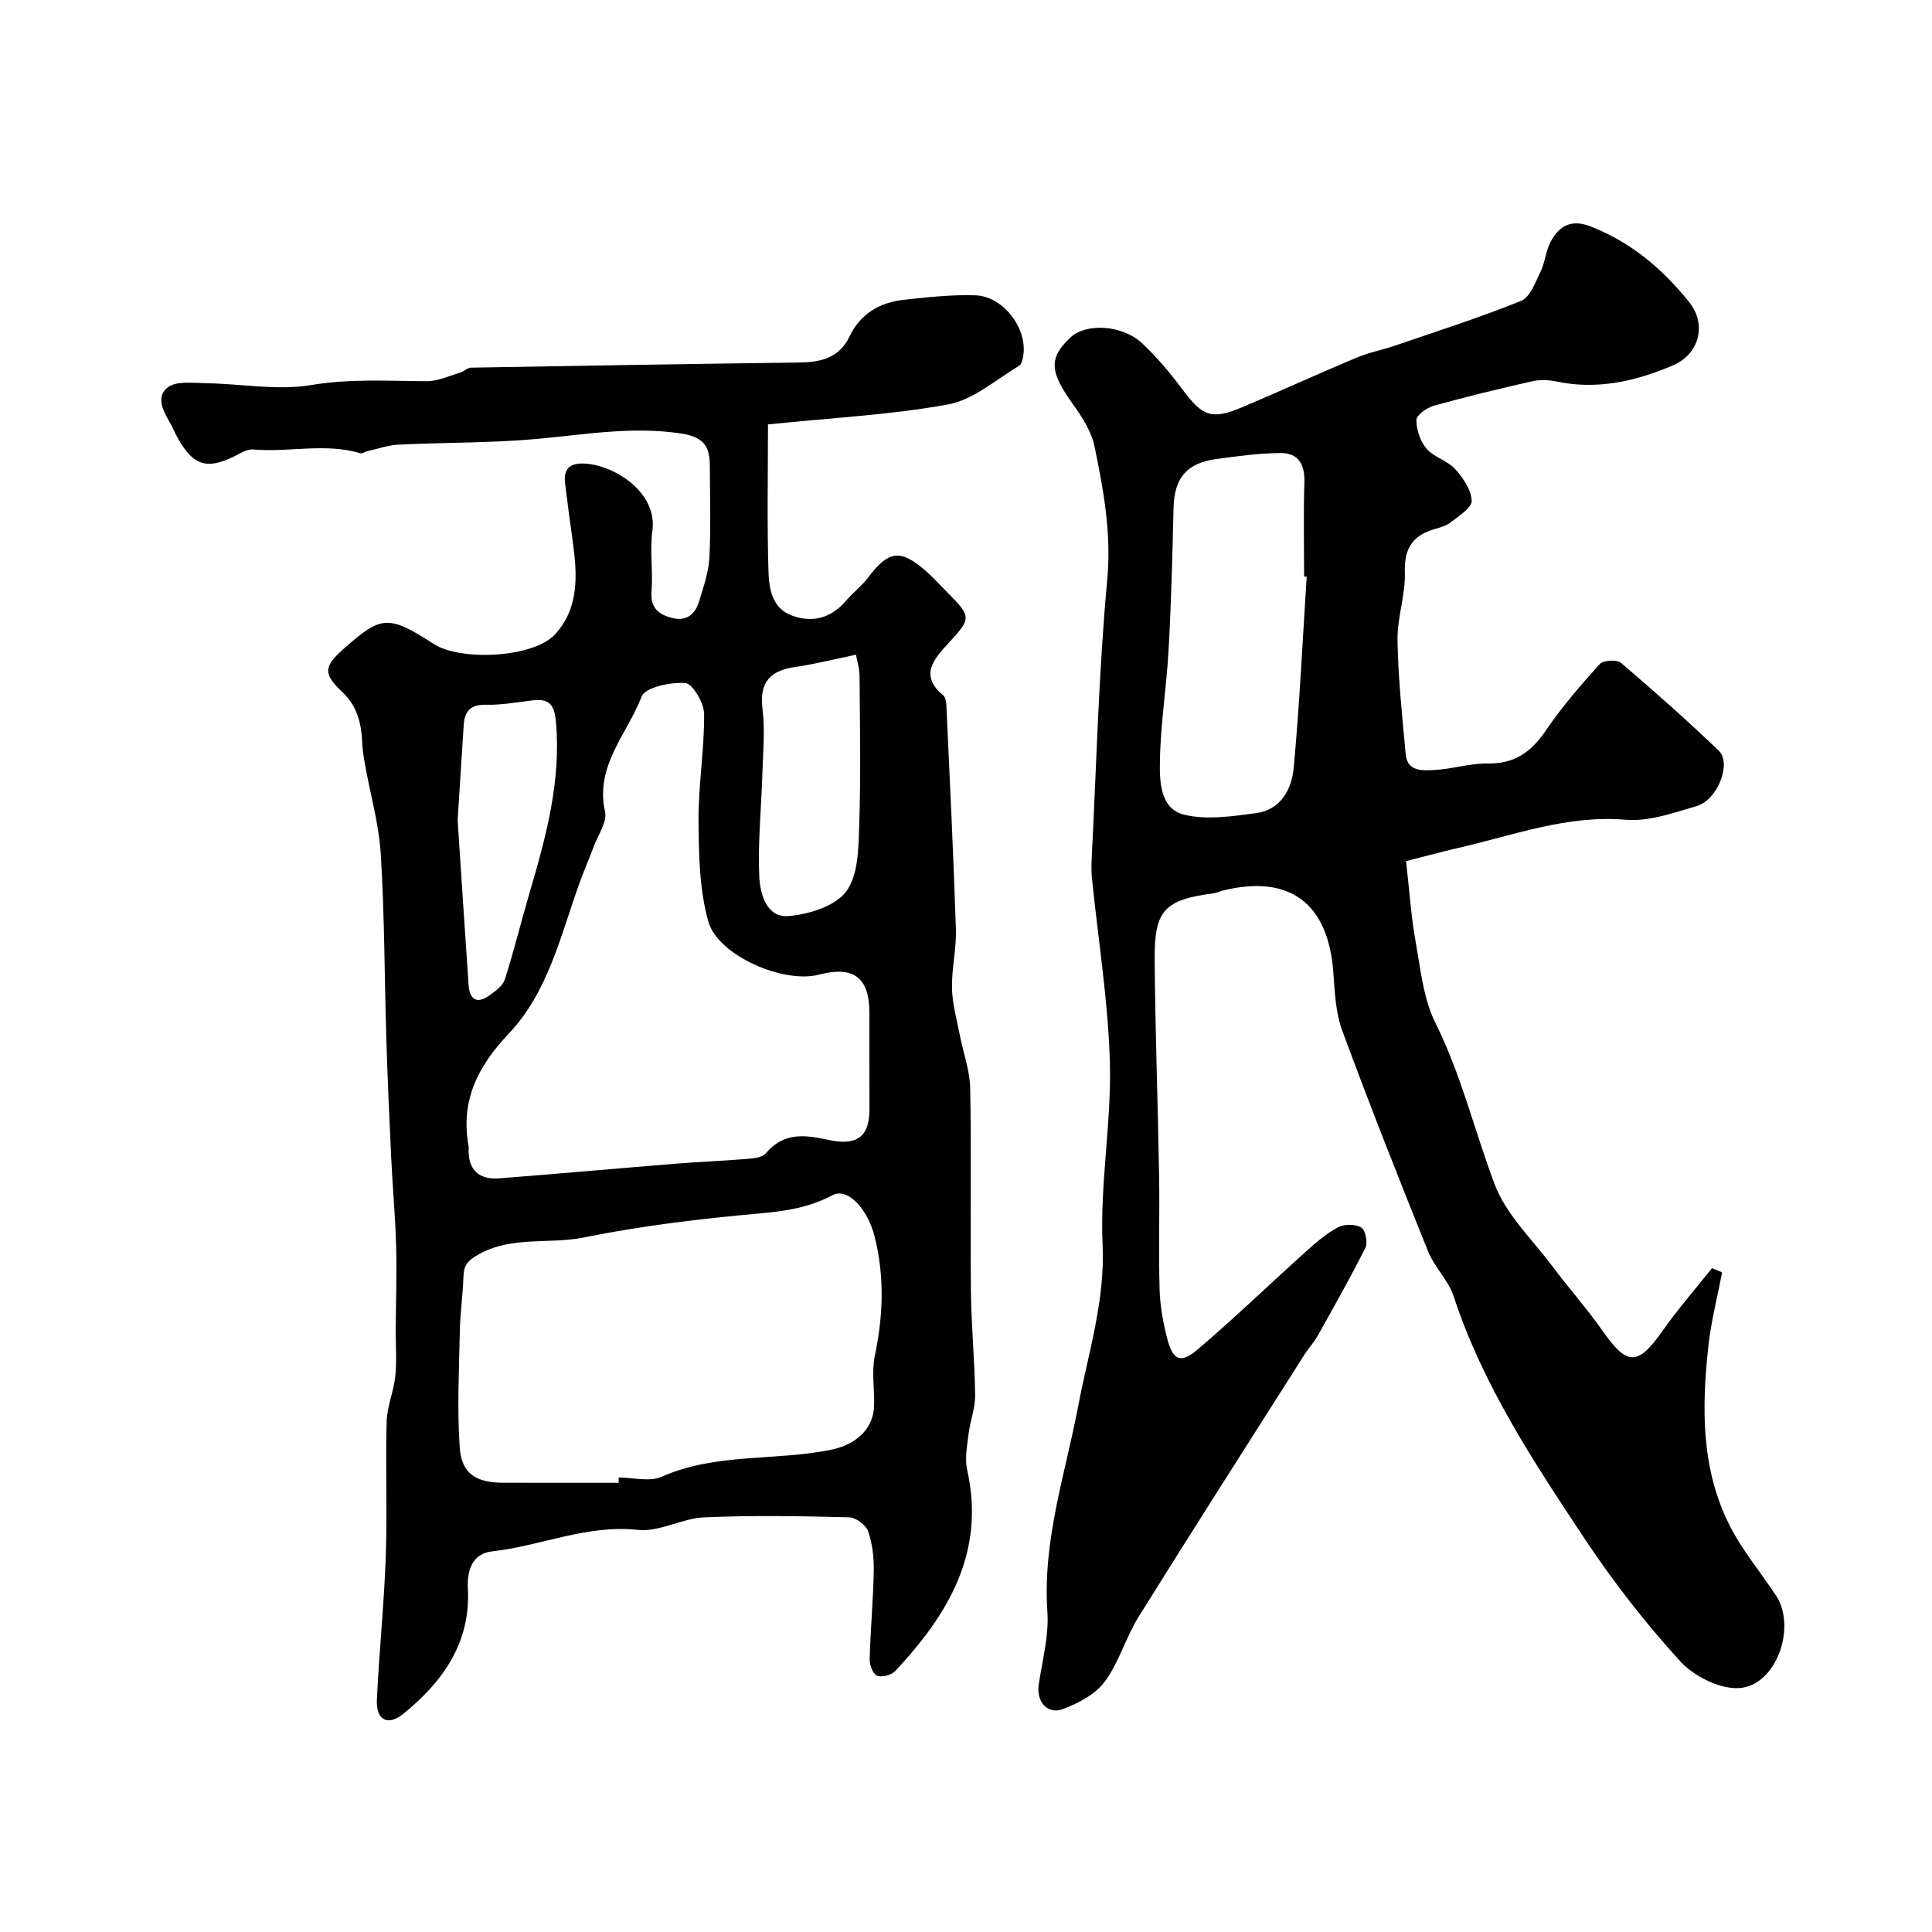
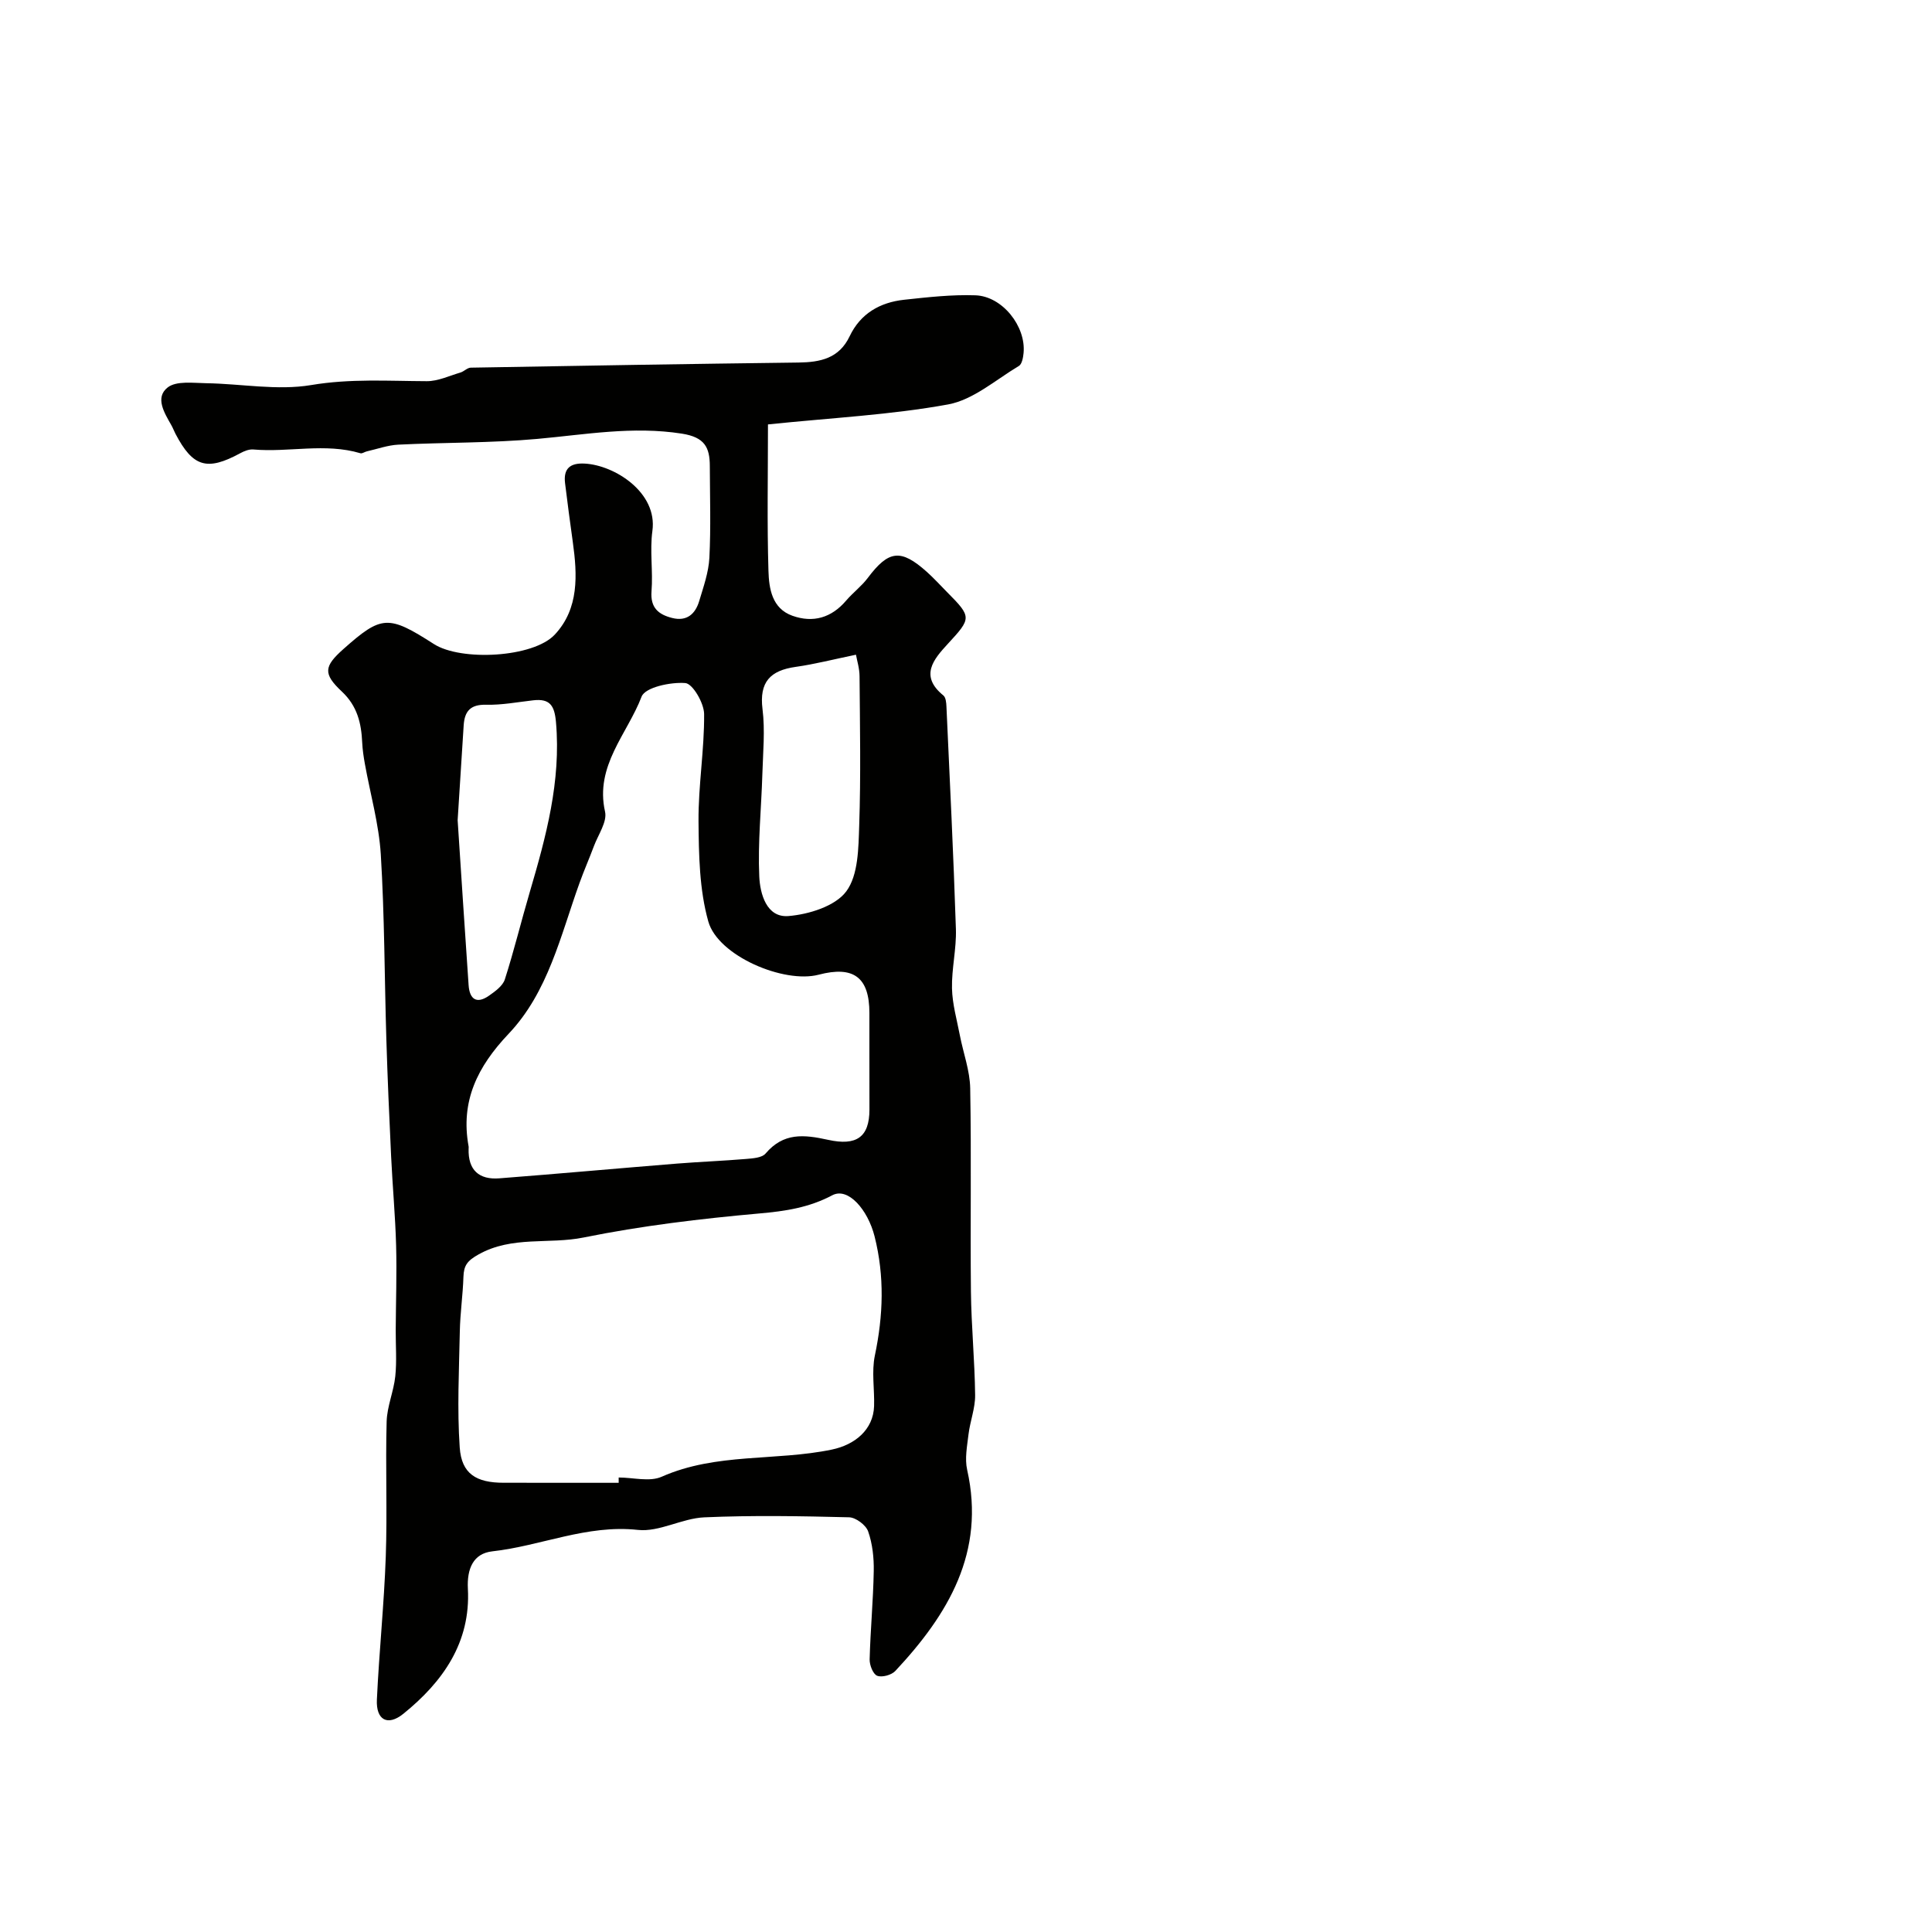
<svg xmlns="http://www.w3.org/2000/svg" enable-background="new 0 0 400 400" viewBox="0 0 400 400">
  <g fill="#010100">
    <path d="m159 87.87c0 10.49-.2 20.41.1 30.31.11 3.65.71 7.8 4.97 9.31 4.28 1.52 8.08.42 11.11-3.14 1.4-1.64 3.19-2.97 4.48-4.69 4.32-5.75 6.83-6.09 12.22-1.27 1.49 1.33 2.83 2.82 4.24 4.24 5.1 5.13 5.01 5.37.12 10.67-2.94 3.19-5.92 6.63-.92 10.69.5.41.6 1.5.63 2.28.7 15.36 1.46 30.72 1.96 46.09.13 4.08-.9 8.19-.81 12.27.07 3.25 1.01 6.49 1.63 9.73.71 3.67 2.08 7.31 2.14 10.98.26 14.02 0 28.04.15 42.06.08 7.15.79 14.3.87 21.45.03 2.7-1.04 5.39-1.37 8.11-.29 2.44-.8 5.03-.28 7.35 3.83 17.07-3.93 29.94-14.88 41.65-.79.84-2.75 1.38-3.75.99-.86-.34-1.59-2.22-1.56-3.39.16-6.1.74-12.19.85-18.29.05-2.75-.26-5.65-1.16-8.21-.46-1.32-2.56-2.89-3.95-2.92-9.99-.25-20-.43-29.98.01-4.62.2-9.31 3.08-13.74 2.6-10.57-1.15-20.07 3.32-30.15 4.44-3.91.44-5.27 3.56-5.05 7.75.6 11.11-5.18 19.27-13.36 25.88-3.26 2.63-5.68 1.29-5.48-2.93.46-9.87 1.49-19.73 1.84-29.6.33-9.32-.08-18.66.18-27.98.09-3.14 1.46-6.22 1.79-9.37s.07-6.36.09-9.55c.03-5.85.24-11.7.08-17.55-.17-6.13-.74-12.24-1.03-18.37-.39-8.09-.74-16.19-.99-24.29-.39-12.76-.37-25.55-1.15-38.28-.39-6.3-2.18-12.51-3.3-18.77-.26-1.45-.48-2.92-.55-4.39-.18-4.02-1.02-7.57-4.21-10.56-3.96-3.71-3.69-5.23.33-8.81 7.89-7.01 9.28-7.09 18.72-1.03 5.59 3.59 20.58 2.84 25.05-1.97 5.02-5.39 4.66-12.34 3.71-19.17-.57-4.05-1.1-8.1-1.6-12.16-.37-3.03 1.05-4.22 4.06-4.06 6.18.32 15.13 5.97 14.02 13.95-.56 4.09.15 8.34-.18 12.48-.27 3.45 1.47 4.83 4.3 5.54 3.01.75 4.77-.83 5.57-3.5.88-2.94 1.95-5.94 2.11-8.96.32-6.31.11-12.66.09-18.99-.01-3.88-1.06-5.98-5.79-6.72-10.15-1.59-19.95.19-29.92 1.09-9.55.86-19.19.72-28.78 1.19-2.19.11-4.35.9-6.52 1.39-.46.1-.96.5-1.33.39-7.32-2.18-14.79-.14-22.16-.78-.89-.08-1.91.33-2.73.78-6.86 3.72-9.79 2.87-13.4-4.03-.3-.58-.53-1.2-.85-1.77-1.45-2.55-3.44-5.73-.77-7.82 1.8-1.41 5.27-.92 7.98-.88 7.27.11 14.72 1.56 21.75.38 8.08-1.36 15.94-.83 23.92-.8 2.32.01 4.65-1.11 6.96-1.79.75-.22 1.43-1 2.15-1.01 22.61-.4 45.22-.78 67.84-1.06 4.53-.06 8.42-.85 10.6-5.44 2.24-4.71 6.29-7.02 11.29-7.56 4.9-.53 9.85-1.09 14.75-.92 5.58.19 10.5 6.44 9.97 11.95-.09.93-.33 2.29-.96 2.67-4.8 2.87-9.45 7.01-14.65 7.97-11.82 2.16-23.96 2.76-37.31 4.14zm21 130.86c0-3 0-5.99 0-8.99 0-7.39-3.26-9.84-10.5-7.94-7.19 1.89-20.84-3.89-22.85-11.01-1.86-6.6-1.97-13.83-2.03-20.78-.05-7.39 1.22-14.79 1.16-22.18-.02-2.27-2.37-6.29-3.89-6.41-3.05-.24-8.33.88-9.06 2.82-2.94 7.71-9.71 14.3-7.56 23.81.47 2.1-1.43 4.77-2.31 7.14-.95 2.55-2.05 5.04-2.97 7.6-3.93 10.89-6.48 22.6-14.69 31.25-6.43 6.78-10 13.94-8.28 23.31.03.16.01.33 0 .5-.13 4.39 2.15 6.44 6.37 6.11 12.26-.95 24.51-2.06 36.77-3.05 4.76-.38 9.53-.56 14.29-.96 1.4-.12 3.29-.23 4.05-1.12 3.7-4.35 7.88-3.96 12.95-2.84 5.83 1.29 8.56-.51 8.56-6.28-.01-3.65-.01-7.32-.01-10.98zm-51.91 88.27c0-.37 0-.73 0-1.1 3 0 6.41.95 8.91-.16 11.3-5 23.58-3.2 35.22-5.62 4.77-.99 8.59-4.1 8.75-9 .11-3.49-.54-7.12.16-10.47 1.74-8.29 2.03-16.38-.06-24.68-1.39-5.49-5.47-10.25-8.76-8.5-4.81 2.55-9.69 3.29-15.05 3.76-12.2 1.09-24.43 2.55-36.42 4.98-7.19 1.46-14.8-.39-21.75 3.5-2.36 1.32-3.06 2.29-3.14 4.64-.12 3.78-.68 7.54-.75 11.32-.16 8.01-.57 16.05-.02 24.02.38 5.46 3.42 7.3 9.11 7.3 7.94.01 15.87.01 23.8.01zm49.13-171.45c-4.62.95-8.51 1.96-12.48 2.52-5.25.74-7.57 3.11-6.87 8.74.55 4.41.1 8.95-.03 13.43-.21 7.09-.96 14.19-.64 21.24.16 3.53 1.48 8.54 6.02 8.18 4.23-.34 9.71-2.04 11.99-5.11 2.51-3.38 2.52-8.98 2.68-13.65.35-10.29.15-20.6.07-30.9-.01-1.65-.54-3.29-.74-4.45zm-82.47 34.26c.76 11.48 1.48 22.82 2.27 34.16.2 2.9 1.65 3.98 4.23 2.17 1.27-.89 2.84-2.02 3.27-3.36 1.91-5.95 3.38-12.04 5.15-18.04 3.38-11.5 6.51-22.99 5.44-35.22-.3-3.44-1.25-4.92-4.7-4.53-3.25.37-6.53 1-9.77.92s-4.45 1.34-4.64 4.25c-.41 6.59-.83 13.17-1.25 19.65z" />
-     <path d="m291.11 178.29c.73 6.37 1.05 11.52 1.96 16.56 1.03 5.73 1.59 11.86 4.12 16.94 5.36 10.75 8.08 22.31 12.25 33.38 2.34 6.23 7.72 11.35 11.86 16.87 3.43 4.57 7.24 8.86 10.52 13.53 5.11 7.28 7.28 7.26 12.44-.1 3.15-4.48 6.78-8.62 10.19-12.91.7.29 1.4.58 2.09.87-.97 5.12-2.29 10.2-2.85 15.37-1.38 12.63-1.51 25.28 4.38 36.96 2.61 5.17 6.42 9.72 9.64 14.59 4.29 6.5.1 18.55-7.53 19.14-4.01.31-9.46-2.42-12.31-5.54-7.25-7.94-13.93-16.54-19.88-25.51-10.5-15.82-21.01-31.71-27.02-50.04-1.09-3.32-3.98-6.02-5.3-9.31-6.11-15.18-12.13-30.41-17.79-45.76-1.38-3.74-1.53-8.01-1.83-12.07-1.07-14.3-9.07-20.28-22.88-16.88-.63.16-1.23.48-1.87.56-10.17 1.36-12.31 3.45-12.24 13.61.11 14.93.67 29.86.92 44.79.13 7.86-.12 15.73.1 23.58.1 3.4.71 6.84 1.56 10.14 1.18 4.61 2.79 5.35 6.36 2.3 7.66-6.53 14.92-13.54 22.41-20.27 2.06-1.85 4.22-3.73 6.65-5.01 1.3-.68 3.59-.66 4.8.08.86.52 1.36 3.13.82 4.2-3.11 6.21-6.54 12.25-9.93 18.31-.71 1.27-1.76 2.36-2.55 3.59-11.53 18.15-23.12 36.27-34.49 54.52-2.65 4.26-4.02 9.38-6.97 13.37-1.95 2.63-5.46 4.49-8.66 5.69-3.27 1.23-5.55-1.58-5.02-5.11.75-4.99 2.13-10.07 1.79-15.01-1.02-14.76 3.69-28.48 6.38-42.62 2.09-11.01 5.58-21.74 5.05-33.4-.57-12.46 1.83-25.05 1.51-37.54-.33-12.76-2.41-25.47-3.7-38.2-.13-1.32-.14-2.67-.08-3.99.99-19.32 1.45-38.69 3.23-57.94.89-9.57-.75-18.54-2.63-27.6-.63-3.05-2.51-6.01-4.38-8.61-4.92-6.85-5.18-9.62-.62-13.94 3.2-3.03 10.72-2.67 14.85 1.19 3.11 2.91 5.88 6.25 8.44 9.67 4.11 5.48 5.98 6.24 12.34 3.55 7.92-3.35 15.73-6.93 23.66-10.26 2.52-1.06 5.28-1.57 7.88-2.46 8.75-3 17.57-5.81 26.13-9.27 1.86-.75 2.96-3.82 4.03-6.01.97-2.01 1.1-4.45 2.18-6.38 1.74-3.13 4.19-4.58 8.14-3.05 8.43 3.25 15.02 8.88 20.49 15.73 3.61 4.52 2.17 10.66-3.36 13.04-7.61 3.28-15.72 5.16-24.21 3.34-1.61-.34-3.43-.39-5.02-.02-6.81 1.55-13.61 3.19-20.34 5.07-1.42.4-3.57 1.93-3.57 2.94 0 2.01.8 4.42 2.11 5.94 1.54 1.78 4.33 2.47 5.92 4.22 1.64 1.81 3.33 4.31 3.41 6.56.05 1.45-2.65 3.14-4.33 4.46-.98.77-2.35 1.1-3.59 1.48-4.42 1.35-6.06 4.06-5.91 8.86.15 4.68-1.6 9.41-1.52 14.11.13 7.85.98 15.69 1.69 23.53.33 3.68 3.49 3.42 5.9 3.3 3.72-.18 7.41-1.41 11.1-1.35 5.59.1 9.04-2.43 12.05-6.87 3.3-4.86 7.18-9.35 11.13-13.72.73-.81 3.56-.96 4.41-.23 6.91 5.88 13.7 11.91 20.25 18.19 2.69 2.59-.26 10.18-4.57 11.44-4.81 1.41-9.92 3.25-14.73 2.84-12.2-1.03-23.25 3.25-34.69 5.84-4.05.95-8.04 2.04-10.77 2.73zm-20.57-58.9c-.18-.01-.36-.03-.54-.04 0-6.5-.15-13 .06-19.49.12-3.63-1.22-6.06-4.8-6.06-4.46 0-8.94.64-13.38 1.23-6.23.83-8.76 3.96-8.91 10.13-.23 9.77-.48 19.54-1.02 29.29-.42 7.71-1.68 15.39-1.8 23.1-.07 4.22-.01 9.93 5.09 11.14 4.65 1.11 9.89.31 14.78-.33 5.18-.68 7.44-4.99 7.84-9.48 1.2-13.14 1.83-26.33 2.68-39.49z" />
  </g>
</svg>